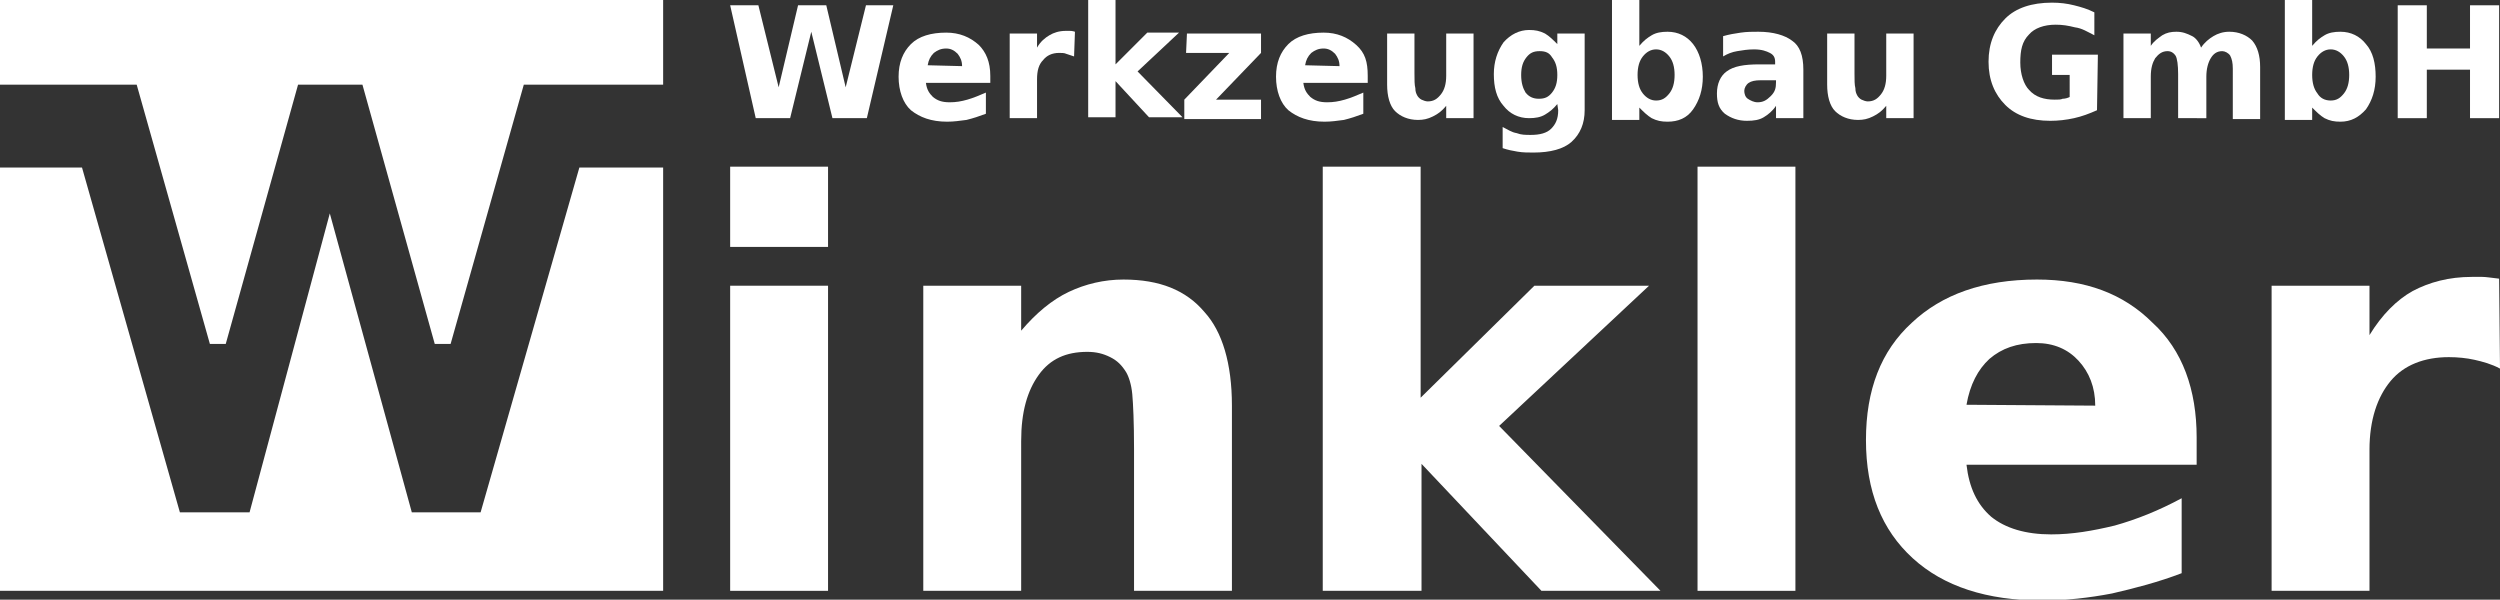
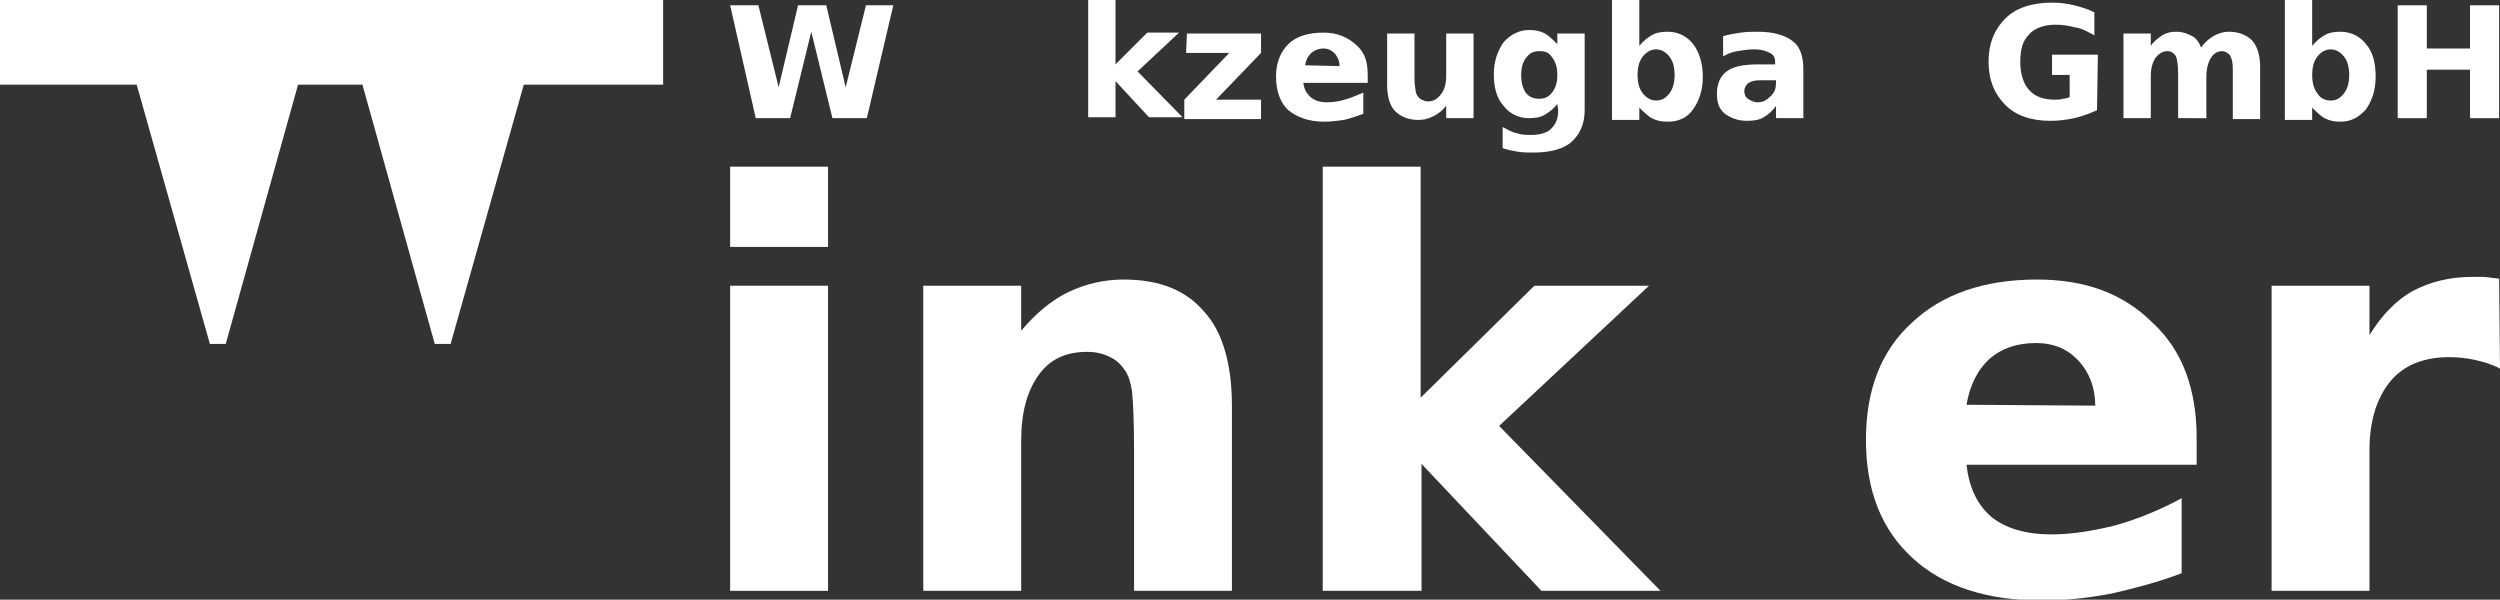
<svg xmlns="http://www.w3.org/2000/svg" version="1.1" id="Ebene_1" x="0px" y="0px" viewBox="0 0 283.5 68" style="enable-background:new 0 0 283.5 68;" xml:space="preserve">
  <rect x="0" y="0" width="283.5" height="68" fill="#333333" stroke="none" />
  <style type="text/css">
	.st0{fill:#FFFFFF;}
</style>
  <g>
    <path class="st0" d="M82.8,0.6H86l2.3,9.3l2.2-9.3h3.2l2.2,9.3l2.3-9.3h3.1l-3,12.8h-3.9L92,3.6l-2.4,9.8h-3.9L82.8,0.6z" />
-     <path class="st0" d="M112.3,8.6v0.8H105c0.1,0.8,0.4,1.2,0.8,1.6c0.5,0.4,1,0.6,1.9,0.6c0.7,0,1.3-0.1,2-0.3s1.4-0.5,2.1-0.8v2.4   c-0.8,0.3-1.4,0.5-2.2,0.7c-0.8,0.1-1.4,0.2-2.2,0.2c-1.8,0-3.1-0.5-4.1-1.3c-0.9-0.8-1.4-2.2-1.4-3.8s0.5-2.8,1.4-3.7   c0.9-0.9,2.3-1.3,4-1.3c1.5,0,2.7,0.5,3.7,1.4C111.8,5.9,112.3,7,112.3,8.6z M109.1,7.5c0-0.6-0.2-1-0.5-1.4   c-0.4-0.4-0.8-0.6-1.3-0.6c-0.6,0-1,0.2-1.4,0.5c-0.4,0.4-0.6,0.8-0.7,1.4L109.1,7.5L109.1,7.5z" />
-     <path class="st0" d="M121.8,6.4c-0.3-0.1-0.6-0.2-0.9-0.3C120.7,6,120.4,6,120.1,6c-0.8,0-1.4,0.3-1.8,0.8   c-0.5,0.5-0.7,1.2-0.7,2.2v4.4h-3.1V3.8h3.1v1.6c0.4-0.7,0.9-1.1,1.4-1.4c0.5-0.3,1.1-0.5,1.9-0.5c0.1,0,0.2,0,0.4,0   c0.1,0,0.3,0,0.6,0.1L121.8,6.4z" />
    <path class="st0" d="M123.4,0h3.1v7.3l3.6-3.6h3.6L129,8.1l5.1,5.2h-3.8l-3.8-4.1v4.1h-3.1V0z" />
    <path class="st0" d="M134.6,3.8h8.4v2.2l-5.1,5.3h5.1v2.2h-8.7v-2.2l5.1-5.3h-4.9L134.6,3.8L134.6,3.8z" />
    <path class="st0" d="M155.1,8.6v0.8h-7.3c0.1,0.8,0.4,1.2,0.8,1.6c0.5,0.4,1,0.6,1.9,0.6c0.7,0,1.3-0.1,2-0.3   c0.7-0.2,1.4-0.5,2.1-0.8v2.4c-0.8,0.3-1.4,0.5-2.2,0.7c-0.8,0.1-1.4,0.2-2.2,0.2c-1.8,0-3.1-0.5-4.1-1.3c-0.9-0.8-1.4-2.2-1.4-3.8   s0.5-2.8,1.4-3.7c0.9-0.9,2.3-1.3,4-1.3c1.5,0,2.7,0.5,3.7,1.4S155.1,7,155.1,8.6z M151.9,7.5c0-0.6-0.2-1-0.5-1.4   c-0.4-0.4-0.8-0.6-1.3-0.6c-0.6,0-1,0.2-1.4,0.5c-0.4,0.4-0.6,0.8-0.7,1.4L151.9,7.5L151.9,7.5z" />
    <path class="st0" d="M157.3,9.6V3.8h3.1v0.9c0,0.6,0,1.1,0,2c0,0.8,0,1.3,0,1.6c0,0.8,0,1.3,0.1,1.7c0,0.4,0.1,0.6,0.2,0.8   c0.1,0.2,0.3,0.4,0.5,0.5c0.2,0.1,0.5,0.2,0.7,0.2c0.7,0,1.1-0.3,1.5-0.8c0.4-0.5,0.6-1.2,0.6-2.1V3.8h3.1v9.6h-3.1V12   c-0.5,0.6-0.9,0.9-1.5,1.2c-0.6,0.3-1.1,0.4-1.7,0.4c-1.1,0-2-0.4-2.6-1C157.6,12,157.3,10.9,157.3,9.6z" />
    <path class="st0" d="M176.6,11.8c-0.5,0.6-0.9,0.9-1.4,1.2c-0.5,0.3-1.1,0.4-1.8,0.4c-1.2,0-2.2-0.5-2.9-1.4   c-0.8-0.9-1.1-2.1-1.1-3.6c0-1.4,0.4-2.6,1.1-3.6c0.8-0.9,1.8-1.4,2.9-1.4c0.7,0,1.2,0.1,1.8,0.4c0.5,0.3,0.9,0.7,1.4,1.2V3.8h3.1   v8.7c0,1.5-0.5,2.7-1.5,3.6c-0.9,0.8-2.4,1.2-4.3,1.2c-0.6,0-1.2,0-1.8-0.1c-0.6-0.1-1.1-0.2-1.7-0.4v-2.4c0.6,0.3,1,0.6,1.6,0.7   c0.5,0.2,1,0.2,1.6,0.2c1,0,1.8-0.2,2.3-0.7s0.8-1.1,0.8-2.1L176.6,11.8L176.6,11.8z M174.6,5.8c-0.7,0-1.1,0.2-1.5,0.7   c-0.4,0.5-0.6,1.1-0.6,2s0.2,1.5,0.5,2c0.4,0.5,0.9,0.7,1.5,0.7c0.7,0,1.1-0.2,1.5-0.7c0.4-0.5,0.6-1.1,0.6-2s-0.2-1.5-0.6-2   C175.7,6,175.3,5.8,174.6,5.8z" />
    <path class="st0" d="M185.9,5.2c0.5-0.6,0.9-0.9,1.4-1.2s1.1-0.4,1.8-0.4c1.2,0,2.2,0.5,2.9,1.4s1.1,2.2,1.1,3.7s-0.4,2.7-1.1,3.7   s-1.7,1.4-2.9,1.4c-0.7,0-1.2-0.1-1.8-0.4c-0.5-0.3-0.9-0.7-1.4-1.2v1.4h-3.1V0h3.1V5.2z M187.8,11.4c0.7,0,1.1-0.3,1.5-0.8   c0.4-0.5,0.6-1.2,0.6-2.1c0-0.9-0.2-1.6-0.6-2.1s-0.9-0.8-1.5-0.8s-1.1,0.3-1.5,0.8c-0.4,0.5-0.6,1.2-0.6,2.1s0.2,1.6,0.6,2.1   C186.7,11.1,187.2,11.4,187.8,11.4z" />
    <path class="st0" d="M204.5,7.9v5.5h-3.1V12c-0.4,0.6-0.9,1-1.4,1.3c-0.5,0.3-1.1,0.4-1.9,0.4c-1,0-1.8-0.3-2.5-0.8   c-0.7-0.6-0.9-1.3-0.9-2.3c0-1.1,0.4-2,1.1-2.5c0.8-0.6,2-0.8,3.7-0.8h1.8V7c0-0.5-0.2-0.8-0.6-1s-0.9-0.4-1.8-0.4   c-0.7,0-1.3,0.1-1.9,0.2s-1.1,0.3-1.6,0.6V4.1c0.7-0.2,1.3-0.3,2-0.4s1.3-0.1,2-0.1c1.7,0,3,0.4,3.8,1   C204.1,5.2,204.5,6.3,204.5,7.9z M199.7,9.1c-0.7,0-1.1,0.1-1.4,0.3s-0.5,0.6-0.5,0.9s0.1,0.7,0.4,0.9c0.3,0.2,0.7,0.4,1.1,0.4   c0.6,0,1-0.2,1.5-0.7c0.5-0.5,0.6-0.9,0.6-1.6V9.1H199.7z" />
-     <path class="st0" d="M207.2,9.6V3.8h3.1v0.9c0,0.6,0,1.1,0,2c0,0.8,0,1.3,0,1.6c0,0.8,0,1.3,0.1,1.7c0,0.4,0.1,0.6,0.2,0.8   c0.1,0.2,0.3,0.4,0.5,0.5c0.2,0.1,0.5,0.2,0.7,0.2c0.7,0,1.1-0.3,1.5-0.8c0.4-0.5,0.6-1.2,0.6-2.1V3.8h3.1v9.6h-3.1V12   c-0.5,0.6-0.9,0.9-1.5,1.2s-1.1,0.4-1.7,0.4c-1.1,0-2-0.4-2.6-1C207.5,12,207.2,10.9,207.2,9.6z" />
    <path class="st0" d="M237.8,12.5c-0.9,0.4-1.7,0.7-2.6,0.9c-0.9,0.2-1.8,0.3-2.7,0.3c-2.2,0-3.9-0.6-5.1-1.8   c-1.2-1.2-1.9-2.8-1.9-4.9s0.7-3.7,1.9-4.9c1.2-1.2,3-1.8,5.3-1.8c0.9,0,1.7,0.1,2.5,0.3s1.5,0.4,2.3,0.8V4   c-0.8-0.4-1.4-0.8-2.2-0.9c-0.8-0.2-1.4-0.3-2.2-0.3c-1.3,0-2.4,0.4-3,1.1c-0.8,0.8-1,1.8-1,3.2c0,1.3,0.4,2.5,1,3.1   c0.7,0.8,1.7,1.1,2.9,1.1c0.4,0,0.7,0,0.9-0.1c0.3,0,0.6-0.1,0.8-0.2V8.5h-2V6.2h5.2L237.8,12.5L237.8,12.5z" />
    <path class="st0" d="M249.6,5.4c0.4-0.6,0.9-1,1.4-1.3s1.1-0.5,1.8-0.5c1.1,0,2,0.4,2.6,1c0.6,0.7,0.9,1.7,0.9,3v5.9h-3.1V8.4   c0-0.1,0-0.2,0-0.2c0-0.1,0-0.2,0-0.4c0-0.7-0.1-1.1-0.3-1.5c-0.2-0.3-0.6-0.5-0.9-0.5c-0.6,0-1,0.3-1.3,0.8s-0.5,1.2-0.5,2.1v4.7   H247v-5c0-1-0.1-1.8-0.3-2.1c-0.2-0.3-0.5-0.5-0.9-0.5c-0.6,0-1,0.3-1.4,0.8c-0.3,0.5-0.5,1.1-0.5,2.1v4.7h-3.1V3.8h3.1v1.4   c0.4-0.6,0.9-0.9,1.3-1.2c0.5-0.3,1-0.4,1.6-0.4c0.7,0,1.2,0.2,1.8,0.5C249,4.3,249.4,4.8,249.6,5.4z" />
    <path class="st0" d="M262.2,5.2c0.5-0.6,0.9-0.9,1.4-1.2s1.1-0.4,1.8-0.4c1.2,0,2.2,0.5,2.9,1.4c0.8,0.9,1.1,2.2,1.1,3.7   s-0.4,2.7-1.1,3.7c-0.8,0.9-1.7,1.4-2.9,1.4c-0.7,0-1.2-0.1-1.8-0.4c-0.5-0.3-0.9-0.7-1.4-1.2v1.4h-3.1V0h3.1V5.2z M264.3,11.4   c0.7,0,1.1-0.3,1.5-0.8c0.4-0.5,0.6-1.2,0.6-2.1c0-0.9-0.2-1.6-0.6-2.1c-0.4-0.5-0.9-0.8-1.5-0.8s-1.1,0.3-1.5,0.8   c-0.4,0.5-0.6,1.2-0.6,2.1s0.2,1.6,0.6,2.1C263.1,11.1,263.6,11.4,264.3,11.4z" />
    <path class="st0" d="M271.9,0.6h3.3v4.9h4.9V0.6h3.3v12.8h-3.3V7.9h-4.9v5.5h-3.3V0.6z" />
  </g>
  <g>
    <path class="st0" d="M82.8,18.9h11.1v9.1H82.8V18.9z M82.8,32.4h11.1V67H82.8V32.4z" />
    <path class="st0" d="M139.7,46v21h-11.1v-3.4V50.9c0-3-0.1-5.1-0.2-6.2c-0.1-1.1-0.4-2-0.7-2.5c-0.5-0.8-1-1.3-1.8-1.7   c-0.8-0.4-1.6-0.6-2.6-0.6c-2.4,0-4.2,0.8-5.5,2.6s-2,4.2-2,7.5V67h-11.1V32.4h11.1v5.1c1.7-2,3.5-3.5,5.4-4.4   c1.9-0.9,4-1.4,6.2-1.4c4.1,0,7.1,1.2,9.2,3.7C138.6,37.6,139.7,41.2,139.7,46z" />
    <path class="st0" d="M150,18.9h11.1v26.2L174,32.4H187l-17,15.9L188.3,67h-13.5l-13.6-14.4V67H150V18.9z" />
-     <path class="st0" d="M192.5,18.9h11.1V67h-11.1V18.9z" />
    <path class="st0" d="M249.1,49.6v3.1H223c0.3,2.6,1.2,4.5,2.8,5.9c1.6,1.3,3.9,2,6.8,2c2.4,0,4.7-0.4,7.2-1c2.5-0.7,5-1.7,7.6-3.1   V65c-2.6,1-5.3,1.7-7.9,2.3c-2.6,0.5-5.3,0.8-7.9,0.8c-6.3,0-11.2-1.6-14.7-4.8s-5.3-7.6-5.3-13.4c0-5.7,1.7-10.1,5.2-13.3   c3.4-3.2,8.1-4.9,14.2-4.9c5.5,0,9.8,1.6,13.1,4.9C247.5,39.7,249.1,44.2,249.1,49.6z M237.6,46c0-2.1-0.7-3.8-1.9-5.1   c-1.2-1.3-2.8-2-4.8-2c-2.2,0-3.9,0.6-5.3,1.8c-1.3,1.2-2.2,2.9-2.6,5.2L237.6,46L237.6,46z" />
    <path class="st0" d="M283.5,41.8c-0.9-0.5-2-0.8-2.9-1c-0.9-0.2-1.9-0.3-2.9-0.3c-2.8,0-5.1,0.9-6.6,2.7c-1.5,1.8-2.4,4.4-2.4,7.8   V67h-11.1V32.4h11.1V38c1.4-2.3,3.1-4,4.9-5c1.9-1,4.1-1.6,6.7-1.6c0.4,0,0.8,0,1.2,0s1,0.1,1.9,0.2L283.5,41.8z" />
  </g>
  <g>
    <polygon class="st0" points="0,0 0,9.6 15.5,9.6 23.8,39 25.6,39 33.8,9.6 41.1,9.6 49.3,39 51.1,39 59.4,9.6 75.2,9.6 75.2,0  " />
-     <polygon class="st0" points="54.5,58.1 46.7,58.1 37.4,24.2 28.3,58.1 20.4,58.1 9.3,19 0,19 0,67 75.2,67 75.2,19 65.7,19  " />
  </g>
</svg>